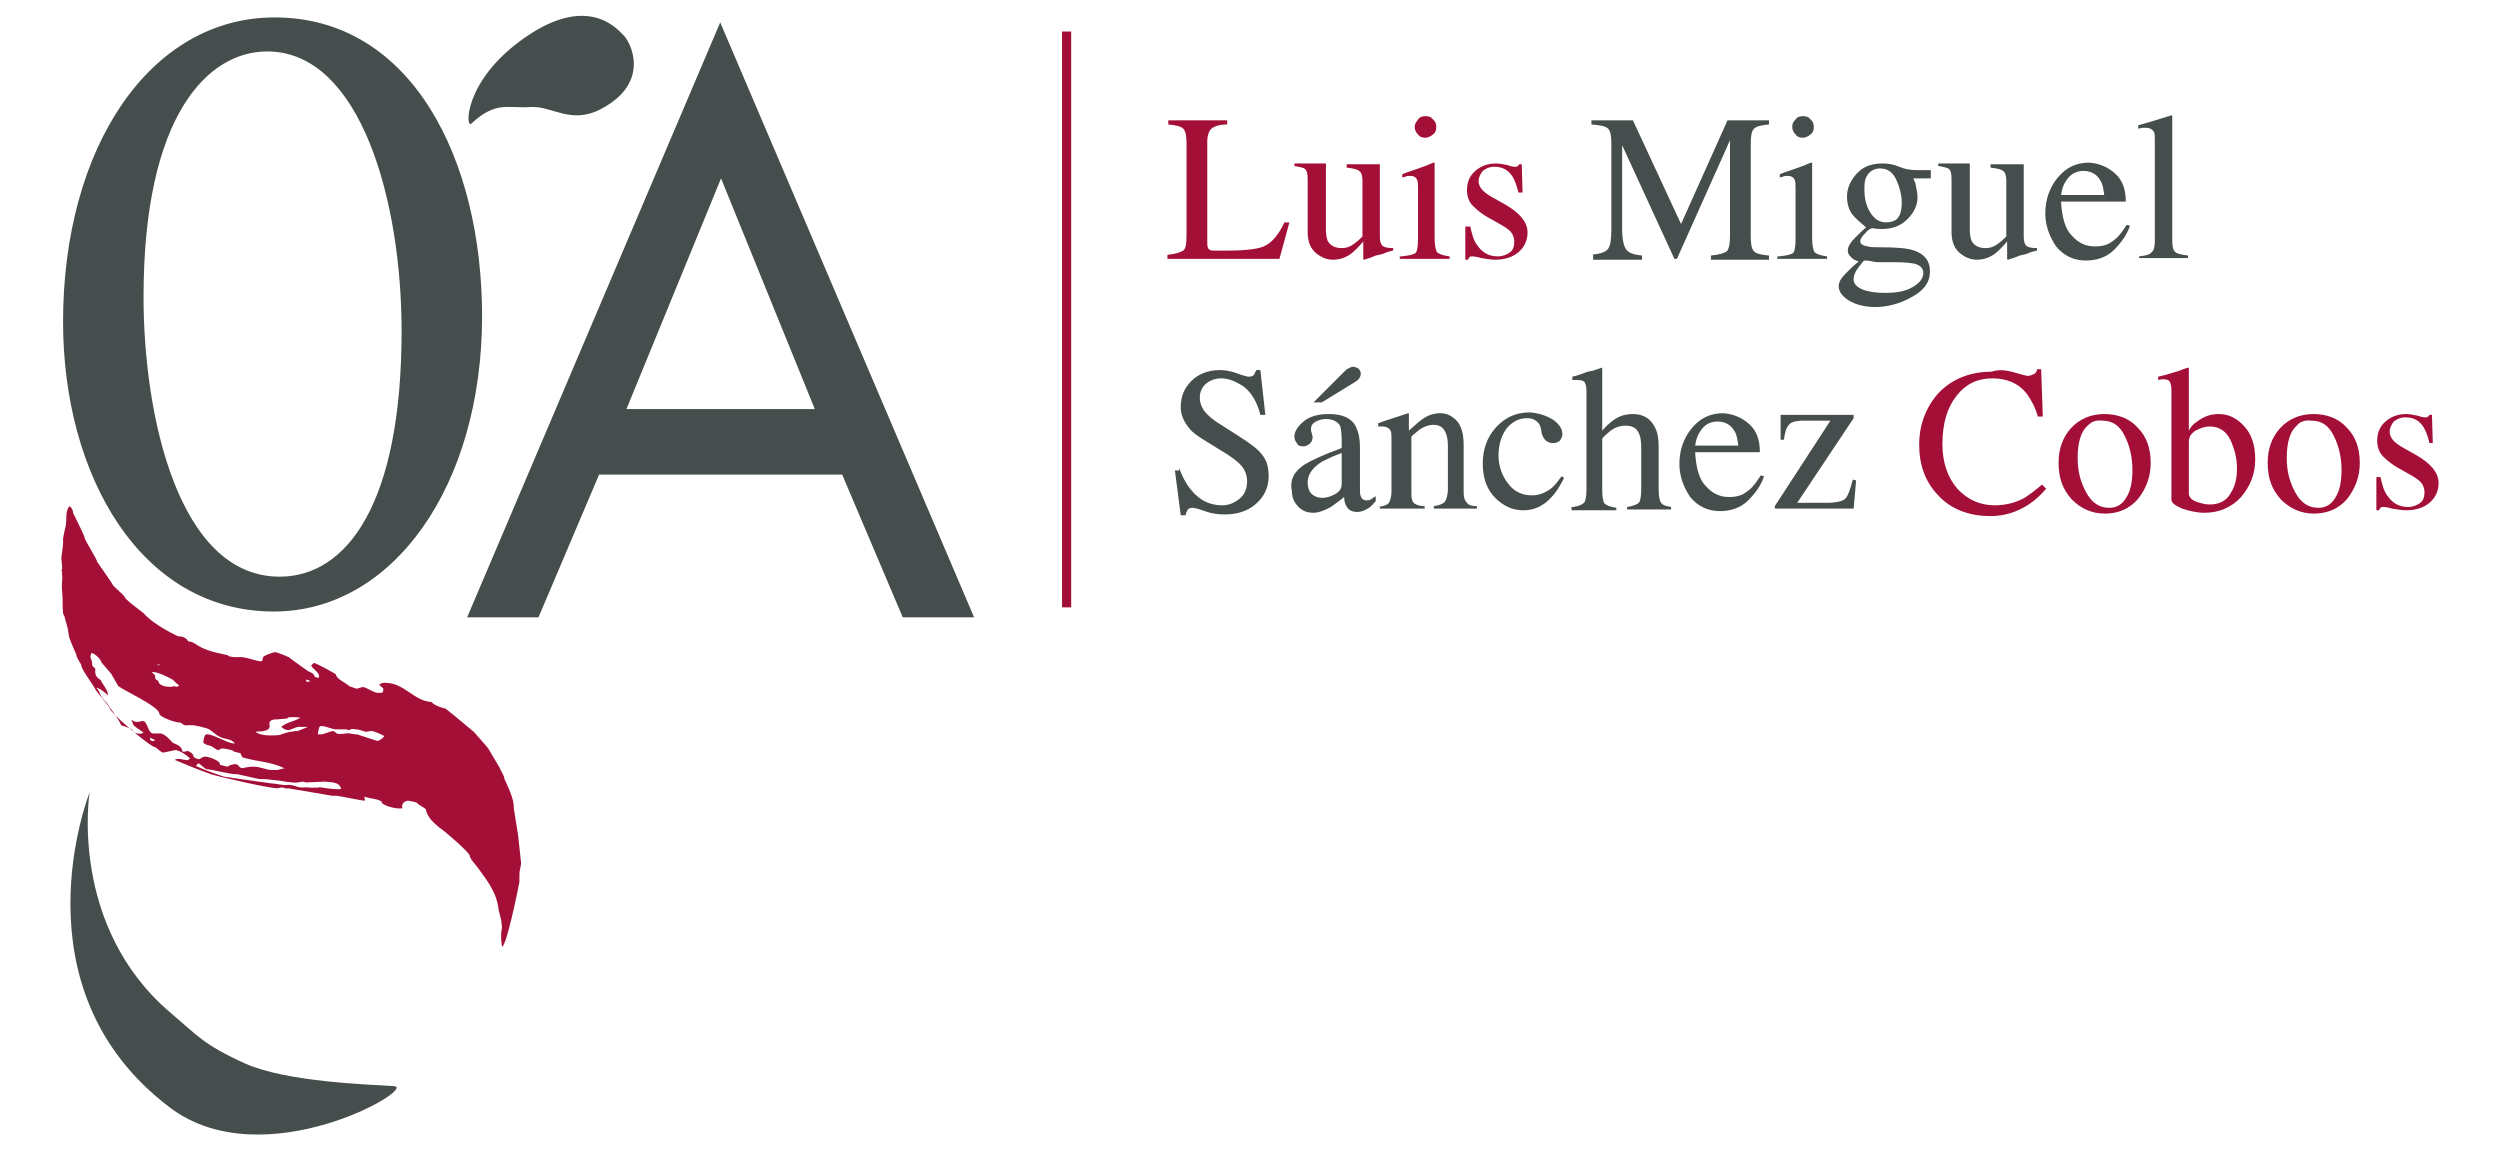
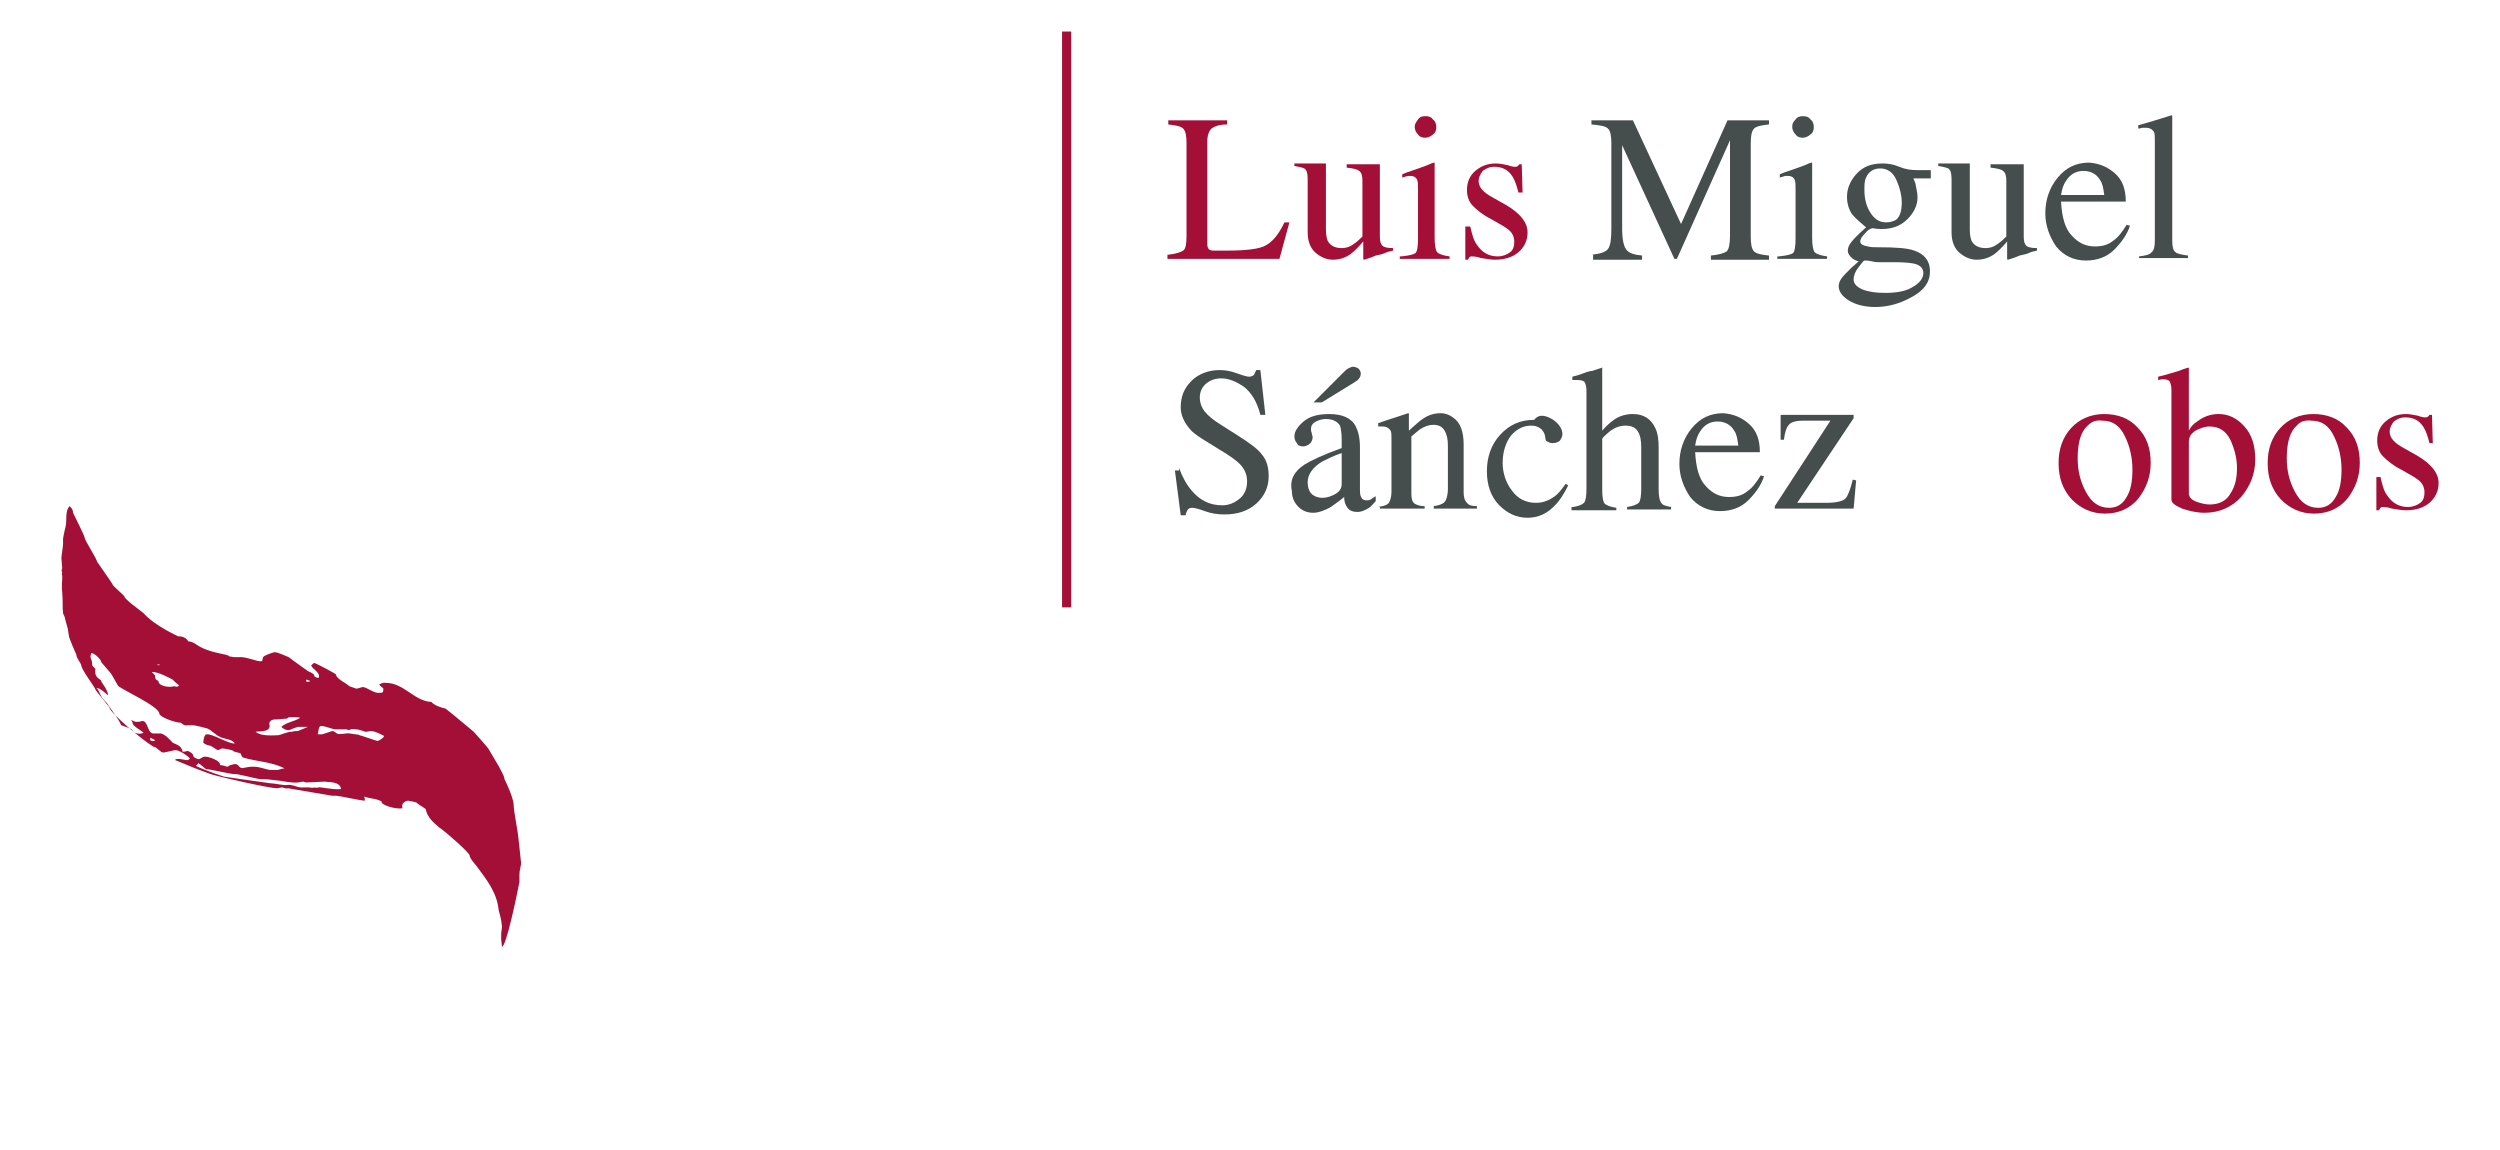
<svg xmlns="http://www.w3.org/2000/svg" version="1.1" id="Capa_2_00000134943664099778631770000018148682806183499439_" x="0px" y="0px" viewBox="0 0 301.3 138.6" style="enable-background:new 0 0 301.3 138.6;" xml:space="preserve">
  <style type="text/css">
	.st0{fill:#464E4D;}
	.st1{fill:#A40F37;}
</style>
  <g>
    <g>
-       <path class="st0" d="M33.1,2.1c-15,0-25.5,15.6-25.5,36.7c0,18.4,9.3,34.9,25.4,34.9c14.4,0,25.1-15.2,25.1-35.6    C58.1,19.2,49.6,2.1,33.1,2.1 M32.2,6.2c11.3,0,16.2,18.1,16.2,33.7c0,20.8-6.6,29.6-14.7,29.6c-12.2,0-16.4-19.4-16.4-33.7    C17.3,13.8,25.1,6.2,32.2,6.2z M101.5,57.2l7.3,17.2h8.6L86.8,2.7L56.3,74.4h8.6l7.3-17.2H101.5z M98.2,49.3H75.5l11.4-27.8    L98.2,49.3z M56.8,14.9c-0.7,0.7-1-5.2,6.5-10.4c7.5-5.2,11-1.1,11.8-0.3c0.9,0.8,3.4,5.7-2.6,8.9c-3.7,2-6-0.4-8.6-0.2    C61.3,13.1,59.8,12.1,56.8,14.9z M10.8,95.5c0,0-2.6,16.1,9.8,26.6c3.2,2.7,3.9,3.8,9,6.1c5,2.2,14.7,2.5,17.9,2.7    c2.9,0.2-15.7,11.1-27,2.6C1.4,119.1,10.8,95.5,10.8,95.5z" />
      <path class="st1" d="M46.3,88.7c-0.1,0.3-0.7,0.6-0.8,0.6c-0.1,0-2.1-0.7-2.2-0.7c0-0.1-0.8-0.1-1.1-0.2c-0.5-0.1-1.2,0.2-1.6,0    c-0.1-0.1-0.4-0.3-0.5-0.3c-0.1,0-1.2,0.4-1.3,0.4c-0.1,0-0.3,0-0.5,0c0.1-0.5,0.1-1,0.4-1c0.6,0,1.3,0.4,1.8,0.4c0,0,0.5,0,0.6,0    l0.6,0c0.1,0,0.3,0.1,0.4,0.1c0.1-0.1,0.3-0.2,0.8-0.1c0.4,0,1.1,0.3,1.2,0.3l0.6-0.1C45.2,88.1,46.1,88.6,46.3,88.7 M39.2,94.2    c0.2,0.1,1.8-0.1,1.9,0.9c-1.1,0.1-2.6-0.3-2.7-0.2c-0.3,0.1-0.4,0-0.5,0c-0.2,0.1-0.6,0-0.7,0l-0.6,0c-0.7,0.1-1.3-0.4-2-0.3    c-0.3,0.1-1.5-0.2-2-0.2c-1.6-0.2-5.6-0.8-5.6-0.8c0,0-2.2-0.7-3.4-1.3l0.3-0.3c0.2,0,0.8,0.7,1,0.7c0.4,0,2.9,0.6,3.4,0.6    c0.2-0.1,2.7,0.6,3.1,0.6l0.6,0l0.9,0.1l0.9,0.1c0,0,1.5,0.3,2.1,0.2l0.6-0.1c0.1,0,0.3,0.1,0.4,0.1L39.2,94.2z M37.4,82.1    c-0.4,0.1-0.4,0.1-0.5,0l0-0.2C37.2,82,37.3,82,37.4,82.1z M36.2,86.5c-0.8,0.5-1.6,0.5-2.3,1.1c0.3,0.3,0.6,0.4,0.9,0.4    c0.1,0,0.9-0.4,1.2-0.4c0.4,0,0.5,0,1.1,0c-0.4,0.2-1,0.4-1.2,0.5c-0.6,0-0.7,0.1-0.7,0.1c-0.3-0.1-1.5,0.4-1.6,0.4    c-1.4,0.1-2.3,0-2.8-0.4c0.2-0.1,1.7,0.1,1.7-0.7c-0.2-0.8,0.5-0.8,0.9-0.8l1.2-0.1l0.1-0.1C34.7,86.4,35.8,86.4,36.2,86.5z     M29.3,91.3c1.7,0.5,3.4,0.5,5,1.3c-0.3,0-0.7,0.2-0.9,0.2h-0.6c-0.8,0-1.3-0.4-2.3-0.4c-0.5,0-0.8,0.1-0.9,0.1    c-1,0.3-0.6-0.5-1.4-0.4l-0.4,0.1c-0.1,0-0.3,0.2-0.4,0.2c-0.1,0-0.6-0.2-0.9-0.2c0.2-0.5-1.5-1.1-1.9-1c-0.1,0-0.4,0.2-0.6,0.3    c-0.2,0-0.7-0.2-0.7-0.4c0-0.3-0.6-0.6-0.7-0.6c-0.3,0.1-0.5,0.1-0.6,0.1c-0.1-0.8-0.9-0.9-1.2-1.1c-0.2-0.2-1-1.2-1.6-1.1l-0.6,0    c-0.9,0.1-0.7-1.6-1.5-1.5c-0.3,0.1-0.3,0.1-0.7,0.1c-0.2,0-0.4-0.2-0.6-0.2c0.1,0.1,0.2,0.3,0.2,0.4c0,0.3,1.1,0.9,1.3,1.1    c-0.4,0.3-1.3,0-1.3-0.2c0-0.3-1.2-0.6-1.4-0.7C14.3,86.6,13,85,13,84.9c0-0.1-0.7-0.7-0.8-1c-0.2-0.3-0.3-0.8-0.6-1    c0.5,0,1.4,0.9,1.4,0.9c0.1-0.5-0.8-1.6-0.8-1.7c0-0.3-0.9-0.3-0.7-1.5c-0.4-0.4-0.4-0.3-0.4-0.7c0-0.3-0.2-0.5-0.2-0.8l0.1-0.4    c0.4,0,1.2,0.8,1.2,1.1l1.2,1.4l0.8,1.4c0,0.3,5,2.5,5,3.4c0,0.4,1.9,1.1,2.6,1.1c0.2,0.2,0.5,0.4,0.8,0.3l0.6,0    c0.3,0,1.5,0.3,1.8,0.4c0.5,0.2,1,0.8,1.5,1c0.5,0.3,1.4,0.2,1.8,0.8c-0.7,0.1-2.7-1.2-3.4-1.1c-0.3,0-0.4,0.8-0.4,1    c0.3,0.3,0.6,0.3,0.9,0.4c0.1,0,0.7,0.5,0.9,0.5c0.1,0,0.3-0.2,0.5-0.2c0.2,0,1.3,0.2,1.3,0.3c0,0.1,0.7,0.2,0.9,0.3    C29.1,91,29.1,91.2,29.3,91.3z M21.6,82.6c-0.3,0.3-0.5,0.1-0.6,0.1c-0.6,0.2-1.9,0-1.9-0.6c0-0.1-0.5-0.1-0.4-0.7l-0.4-0.4    c0.7-0.1,2.3,0.8,2.5,0.9C21.1,82.2,21.3,82.4,21.6,82.6z M19.3,80.1c-0.1,0.1-0.3,0.1-0.4,0L19.3,80.1z M18.1,89.2l0-0.3l0.6,0.3    C18.5,89.4,18.3,89.3,18.1,89.2z M62.5,101.2c-0.1-1.2-0.6-3.4-0.6-4.3c-0.1-1-1.1-3-1.1-3c0-0.4-0.6-1.3-0.6-1.4l-1.3-2.2    c0-0.1-1.8-2.1-1.8-2.1c0,0-2.5-2.1-3.4-2.8c-0.5-0.1-1.4-0.4-1.7-0.8c-2.1-0.1-3.3-2.3-5.5-2.3c-0.1,0-0.3-0.1-0.8,0.2    c0.1,0.2,0.5,0.4,0.5,0.5c0,0.5-0.1,0.5-0.5,0.5c-0.6,0.1-1.5-0.7-2-0.7L43,83c-0.1,0-0.6-0.2-0.9-0.3c-0.4-0.4-1.6-0.9-1.6-1.4    c0-0.1-2.5-1.4-2.6-1.4c-0.1,0-0.2,0.1-0.4,0.3c0.2,0.5,1.2,0.9,0.9,1.5c-0.1,0-0.5-0.1-0.5-0.2c0-0.4-0.9-0.6-0.9-0.7    c0,0-1.7-1.2-2.2-1.6c-0.3-0.1-1.3-0.6-1.7-0.6c-0.1,0-1,0.3-1.3,0.5c-0.3,0.3,0,0.6-0.4,0.6c-0.5,0-1.9-0.6-2.6-0.5l-0.6,0    l-0.6-0.1c0-0.3-2.3-0.3-3.9-1.4c-0.3-0.2-0.6-0.4-1-0.4c-0.4-0.7-1.2-0.6-1.2-0.6c0,0-2.9-1.3-4.2-2.8c-0.5-0.4-2.3-1.7-2.3-2    c0-0.1-1.4-1.3-1.4-1.4c0-0.1-1.9-2.8-1.9-2.8c0-0.3-1.5-2.6-1.5-2.9c0-0.2-1.3-2.8-1.4-3c0-0.3-0.1-0.5-0.4-0.8    c-0.6,0.6-0.3,1.6-0.5,2.5c-0.1,0.3-0.3,1.4-0.3,1.4l0,0.7c0,0.2-0.2,1.4-0.2,1.7l0.1,1.2c-0.1,0.2-0.1,0.3,0,0.5    c0,0.1-0.1,0,0,0.4l0,0.4c0,0.2-0.1,0.9,0,1.6c0.1,1.2,0,1.6,0.1,2.5c0,0.1,0.2,0.4,0.2,0.5c0,0.1,0.4,1.4,0.4,1.5    c0,0.2,0.1,0.6,0.1,0.7c0,0.3,0.9,2.3,0.9,2.3c0,0.4,0.6,1.1,0.6,1.3c0,0.5,1.7,2.7,1.7,2.9c0,0.1,1.7,2.1,1.7,2.2    c0,0.5,3.8,3.8,5.3,4.7c0.4,0,0.8,0.7,1.2,0.7c0.1,0,1.4-0.3,1.4-0.3c0.5,0,1.4,0.6,1.8,1c-0.3,0.3-0.3,0.2-0.5,0.2    c-0.1,0-1.2-0.3-1.3,0c1.4,0.6,2.9,1.2,4.3,1.7c0.9,0.3,7,1.7,8,1.7l0.6-0.1c0.1,0,0.5,0.2,0.7,0.1l5.3,0.9l0.5,0    c0.3,0,3.1,0.6,3.4,0.6c0.1,0,0.1-0.1,0-0.5c0.8,0.3,1.4,0.2,2.1,0.6c-0.2,0.4,1.8,1,2.5,0.8c-0.2-0.6,0.4-0.9,0.7-0.9    c0.1,0,1.1,0.2,1.1,0.3c0,0.1,0.6,0.4,1,0.7c0.2,1,0.9,1.6,1.6,2.2c0.9,0.6,3.7,3.1,3.7,3.4c0,0.4,0.9,1.3,1,1.5    c1.1,1.5,2.3,3,2.5,5.1c0.1,0.4,0.3,1.1,0.3,1.2l0.1,0.8c0,0.2-0.1,0.7-0.1,0.8l0,0.7l0.1,0.9c0.5,0,1.8-6.2,2.1-7.8l0-0.7    c0-0.2,0-0.6,0.1-0.9c0-0.2,0.1-0.4,0.1-0.7L62.5,101.2z" />
    </g>
    <rect x="128" y="3.8" class="st1" width="1.1" height="69.4" />
    <g>
      <path class="st1" d="M140.8,30.7c0.9-0.1,1.5-0.3,1.8-0.5c0.3-0.2,0.4-0.8,0.4-1.8V17.3c0-0.9-0.1-1.5-0.4-1.8    c-0.3-0.3-0.9-0.4-1.8-0.5v-0.5h7.1V15c-0.9,0-1.5,0.2-1.9,0.5c-0.3,0.3-0.5,0.8-0.5,1.6v12.1c0,0.3,0,0.5,0.1,0.7    c0.1,0.2,0.3,0.3,0.6,0.3c0.2,0,0.4,0,0.6,0s0.6,0,1.2,0c2.2,0,3.8-0.2,4.5-0.6c0.8-0.4,1.6-1.3,2.3-2.8h0.6l-1.2,4.4h-13.5V30.7z    " />
      <path class="st1" d="M159.8,19.8v7.9c0,0.6,0.1,1,0.2,1.3c0.3,0.6,0.9,0.9,1.7,0.9c0.6,0,1.1-0.2,1.6-0.6c0.3-0.2,0.6-0.5,0.9-0.8    v-6.7c0-0.6-0.1-1-0.4-1.2c-0.2-0.2-0.7-0.3-1.5-0.4v-0.4h4v8.7c0,0.6,0.1,0.9,0.3,1.1c0.2,0.2,0.6,0.3,1.3,0.3v0.3    c-0.5,0.1-0.8,0.2-1,0.3c-0.2,0.1-0.6,0.2-1.1,0.3c-0.2,0.1-0.7,0.3-1.4,0.5c0,0-0.1,0-0.1-0.1c0,0,0-0.1,0-0.1v-2    c-0.6,0.7-1.1,1.2-1.5,1.5c-0.7,0.5-1.4,0.7-2.2,0.7c-0.7,0-1.4-0.3-2-0.8c-0.6-0.5-1-1.3-1-2.5v-6.4c0-0.7-0.1-1.1-0.4-1.3    c-0.2-0.1-0.6-0.2-1.2-0.3v-0.3H159.8z" />
      <path class="st1" d="M168.9,30.9c0.9-0.1,1.4-0.2,1.7-0.4c0.2-0.2,0.3-0.8,0.3-1.8v-5.9c0-0.5,0-0.9-0.1-1.1    c-0.1-0.3-0.4-0.5-0.8-0.5c-0.1,0-0.2,0-0.3,0c-0.1,0-0.3,0.1-0.7,0.2V21l0.5-0.2c1.4-0.5,2.4-0.8,3-1.1c0.2-0.1,0.4-0.1,0.4-0.1    c0,0.1,0,0.1,0,0.2v8.8c0,0.9,0.1,1.5,0.3,1.8c0.2,0.2,0.7,0.4,1.5,0.5v0.3h-6V30.9z M170.9,14.4c0.2-0.3,0.5-0.4,0.9-0.4    c0.4,0,0.7,0.1,0.9,0.4c0.3,0.2,0.4,0.6,0.4,0.9c0,0.4-0.1,0.7-0.4,0.9c-0.2,0.2-0.6,0.4-0.9,0.4c-0.4,0-0.7-0.1-0.9-0.4    c-0.2-0.2-0.4-0.5-0.4-0.9S170.7,14.7,170.9,14.4z" />
      <path class="st1" d="M176.8,27.3h0.4c0.2,0.9,0.4,1.7,0.8,2.2c0.6,0.9,1.4,1.4,2.5,1.4c0.6,0,1.1-0.2,1.5-0.5    c0.4-0.3,0.5-0.8,0.5-1.3c0-0.3-0.1-0.7-0.3-1c-0.2-0.3-0.6-0.6-1.1-0.9l-1.4-0.8c-1-0.5-1.7-1.1-2.2-1.6    c-0.5-0.5-0.7-1.2-0.7-1.9c0-0.9,0.3-1.7,1-2.3c0.7-0.6,1.5-0.9,2.5-0.9c0.4,0,0.9,0.1,1.4,0.2c0.5,0.2,0.8,0.2,0.9,0.2    c0.1,0,0.3,0,0.3-0.1c0.1,0,0.1-0.1,0.2-0.2h0.3l0.1,3.4H183c-0.2-0.8-0.4-1.4-0.7-1.9c-0.5-0.8-1.2-1.2-2.2-1.2    c-0.6,0-1,0.2-1.4,0.5c-0.3,0.4-0.5,0.8-0.5,1.2c0,0.8,0.6,1.4,1.7,2l1.6,0.9c1.7,1,2.6,2.1,2.6,3.3c0,1-0.4,1.8-1.1,2.4    c-0.7,0.6-1.7,0.9-2.8,0.9c-0.5,0-1-0.1-1.7-0.2c-0.6-0.2-1-0.2-1.1-0.2c-0.1,0-0.2,0-0.3,0.1s-0.1,0.2-0.2,0.3h-0.3V27.3z" />
      <path class="st0" d="M191.8,30.7c1-0.1,1.7-0.3,2-0.7c0.3-0.4,0.4-1.2,0.4-2.5V17.3c0-0.9-0.1-1.5-0.4-1.8c-0.3-0.3-0.9-0.4-2-0.5    v-0.5h5l5.8,12.5l5.6-12.5h5V15c-0.9,0.1-1.5,0.2-1.8,0.5c-0.3,0.3-0.4,0.9-0.4,1.8v11.2c0,0.9,0.1,1.5,0.4,1.8    c0.3,0.3,0.9,0.4,1.8,0.5v0.5h-7v-0.5c1-0.1,1.6-0.3,1.9-0.5c0.3-0.3,0.4-1,0.4-2V16.9l-6.4,14.3h-0.3l-6.3-13.7v10    c0,1.4,0.2,2.3,0.6,2.7c0.3,0.3,0.8,0.5,1.8,0.6v0.5h-5.9V30.7z" />
      <path class="st0" d="M214.4,30.9c0.9-0.1,1.4-0.2,1.7-0.4c0.2-0.2,0.3-0.8,0.3-1.8v-5.9c0-0.5,0-0.9-0.1-1.1    c-0.1-0.3-0.4-0.5-0.8-0.5c-0.1,0-0.2,0-0.3,0c-0.1,0-0.3,0.1-0.7,0.2V21l0.5-0.2c1.4-0.5,2.4-0.8,3-1.1c0.2-0.1,0.4-0.1,0.4-0.1    c0,0.1,0,0.1,0,0.2v8.8c0,0.9,0.1,1.5,0.3,1.8c0.2,0.2,0.7,0.4,1.5,0.5v0.3h-6V30.9z M216.4,14.4c0.2-0.3,0.5-0.4,0.9-0.4    c0.4,0,0.7,0.1,0.9,0.4c0.3,0.2,0.4,0.6,0.4,0.9c0,0.4-0.1,0.7-0.4,0.9c-0.2,0.2-0.6,0.4-0.9,0.4c-0.4,0-0.7-0.1-0.9-0.4    c-0.2-0.2-0.4-0.5-0.4-0.9S216.1,14.7,216.4,14.4z" />
      <path class="st0" d="M223.2,25.8c-0.4-0.6-0.6-1.3-0.6-2.1c0-1,0.4-1.9,1.1-2.7c0.8-0.9,1.8-1.3,3.2-1.3c0.6,0,1.3,0.1,2,0.4    c0.7,0.3,1.4,0.4,2.1,0.4c0.2,0,0.4,0,0.8,0c0.3,0,0.6,0,0.8,0h0.1v1h-2.1c0.1,0.3,0.3,0.6,0.3,0.9c0.1,0.5,0.2,0.9,0.2,1.4    c0,0.9-0.4,1.8-1.2,2.6c-0.8,0.8-1.8,1.2-3.1,1.2c-0.2,0-0.6,0-1.1-0.1c-0.2,0-0.6,0.2-0.9,0.6c-0.4,0.4-0.6,0.7-0.6,1    c0,0.3,0.3,0.5,0.9,0.6c0.4,0.1,0.8,0.1,1.3,0.1c2.1,0,3.5,0.1,4.3,0.4c1.2,0.4,1.9,1.2,1.9,2.5c0,1.3-0.7,2.3-2.2,3.1    c-1.4,0.8-2.9,1.2-4.4,1.2c-1.3,0-2.4-0.3-3.2-0.8c-0.8-0.5-1.2-1.1-1.2-1.7c0-0.3,0.1-0.6,0.3-0.9c0.2-0.3,0.6-0.7,1.2-1.3    l0.8-0.7l0.1-0.1c-0.4-0.1-0.7-0.3-0.8-0.4c-0.3-0.3-0.5-0.5-0.5-0.9c0-0.3,0.1-0.6,0.4-1c0.3-0.4,0.9-1,1.8-1.8    C224.2,26.8,223.7,26.4,223.2,25.8z M224.5,34.9c0.8,0.3,1.7,0.4,2.7,0.4c1.4,0,2.5-0.2,3.3-0.7c0.9-0.5,1.3-1.1,1.3-1.7    c0-0.5-0.3-0.9-1-1.1c-0.4-0.1-1.2-0.2-2.4-0.2c-0.3,0-0.6,0-1,0c-0.3,0-0.6,0-0.9,0c-0.2,0-0.5,0-0.9-0.1    c-0.4-0.1-0.7-0.1-0.9-0.1c-0.1,0-0.3,0.3-0.7,0.8c-0.4,0.5-0.6,1-0.6,1.5C223.4,34.2,223.8,34.6,224.5,34.9z M228.5,26.5    c0.5-0.4,0.7-1.1,0.7-2.1c0-0.8-0.2-1.7-0.6-2.6c-0.4-1-1.1-1.5-2-1.5c-0.8,0-1.4,0.4-1.7,1.1c-0.2,0.4-0.2,0.9-0.2,1.5    c0,1,0.2,1.9,0.7,2.7c0.5,0.8,1.1,1.2,1.9,1.2C227.8,26.8,228.1,26.7,228.5,26.5z" />
      <path class="st0" d="M237.4,19.8v7.9c0,0.6,0.1,1,0.2,1.3c0.3,0.6,0.9,0.9,1.7,0.9c0.6,0,1.1-0.2,1.6-0.6c0.3-0.2,0.6-0.5,0.9-0.8    v-6.7c0-0.6-0.1-1-0.4-1.2c-0.2-0.2-0.7-0.3-1.5-0.4v-0.4h4v8.7c0,0.6,0.1,0.9,0.3,1.1c0.2,0.2,0.6,0.3,1.3,0.3v0.3    c-0.5,0.1-0.8,0.2-1,0.3c-0.2,0.1-0.6,0.2-1.1,0.3c-0.2,0.1-0.7,0.3-1.4,0.5c0,0-0.1,0-0.1-0.1c0,0,0-0.1,0-0.1v-2    c-0.6,0.7-1.1,1.2-1.5,1.5c-0.7,0.5-1.4,0.7-2.2,0.7c-0.7,0-1.4-0.3-2-0.8c-0.6-0.5-1-1.3-1-2.5v-6.4c0-0.7-0.1-1.1-0.4-1.3    c-0.2-0.1-0.6-0.2-1.2-0.3v-0.3H237.4z" />
      <path class="st0" d="M254.9,20.9c0.9,0.8,1.3,1.9,1.3,3.4h-7.8c0.1,1.9,0.5,3.3,1.3,4.1c0.8,0.9,1.7,1.3,2.8,1.3    c0.9,0,1.6-0.2,2.2-0.7c0.6-0.4,1.1-1.1,1.6-1.9l0.4,0.1c-0.3,1-1,2-1.9,2.9c-0.9,0.9-2.1,1.3-3.4,1.3c-1.5,0-2.7-0.6-3.6-1.7    c-0.8-1.2-1.3-2.5-1.3-4c0-1.6,0.5-3.1,1.5-4.3s2.2-1.8,3.8-1.8C253,19.7,254,20.1,254.9,20.9z M249,21.8c-0.3,0.4-0.5,1-0.6,1.7    h5.2c-0.1-0.8-0.2-1.4-0.5-1.8c-0.4-0.7-1.1-1.1-2-1.1C250.2,20.6,249.5,21,249,21.8z" />
      <path class="st0" d="M257.8,30.9c0.8-0.1,1.3-0.2,1.5-0.5c0.3-0.2,0.4-0.7,0.4-1.4V17c0-0.5,0-0.9-0.1-1.1c-0.2-0.3-0.5-0.5-1-0.5    c-0.1,0-0.2,0-0.4,0c-0.1,0-0.3,0.1-0.5,0.1v-0.4c1.1-0.3,2.4-0.7,4-1.2c0.1,0,0.1,0,0.1,0.1c0,0,0,0.2,0,0.3v14.7    c0,0.7,0.1,1.2,0.4,1.4c0.2,0.2,0.8,0.3,1.5,0.4v0.3h-5.9V30.9z" />
      <path class="st0" d="M142.1,56.4c0.4,1.1,0.9,2,1.5,2.7c1,1.2,2.2,1.8,3.7,1.8c0.8,0,1.5-0.3,2.1-0.8s0.9-1.2,0.9-2.1    c0-0.8-0.3-1.5-0.9-2.1c-0.4-0.4-1.2-1-2.4-1.7l-2.1-1.3c-0.6-0.4-1.2-0.8-1.5-1.2c-0.7-0.8-1.1-1.7-1.1-2.6    c0-1.3,0.4-2.3,1.3-3.2c0.8-0.8,2-1.3,3.4-1.3c0.6,0,1.3,0.1,2.1,0.4c0.8,0.3,1.3,0.4,1.4,0.4c0.3,0,0.5-0.1,0.6-0.2    c0.1-0.1,0.2-0.4,0.3-0.6h0.5l0.6,5.4h-0.6c-0.4-1.6-1.1-2.7-2-3.4c-0.9-0.6-1.8-1-2.7-1c-0.7,0-1.3,0.2-1.8,0.6    c-0.5,0.4-0.8,1-0.8,1.7c0,0.6,0.2,1.2,0.6,1.7c0.4,0.5,1,1,1.8,1.5l2.2,1.4c1.4,0.9,2.4,1.6,2.9,2.3c0.6,0.7,0.8,1.6,0.8,2.6    c0,1.3-0.5,2.4-1.5,3.3s-2.3,1.3-3.8,1.3c-0.8,0-1.6-0.1-2.4-0.4c-0.8-0.3-1.3-0.4-1.5-0.4c-0.3,0-0.5,0.1-0.6,0.3    s-0.2,0.4-0.2,0.6h-0.6l-0.7-5.4H142.1z" />
      <path class="st0" d="M157.2,56c0.8-0.5,2.3-1.2,4.5-2v-1c0-0.8-0.1-1.4-0.2-1.7c-0.3-0.5-0.9-0.8-1.7-0.8c-0.4,0-0.8,0.1-1.2,0.3    c-0.4,0.2-0.6,0.5-0.6,0.9c0,0.1,0,0.3,0.1,0.5c0,0.2,0.1,0.4,0.1,0.4c0,0.5-0.2,0.8-0.5,1c-0.2,0.1-0.4,0.2-0.6,0.2    c-0.4,0-0.7-0.1-0.8-0.4c-0.2-0.2-0.3-0.5-0.3-0.8c0-0.6,0.4-1.2,1.1-1.8c0.7-0.6,1.7-0.9,3.1-0.9c1.6,0,2.7,0.5,3.2,1.5    c0.3,0.6,0.5,1.4,0.5,2.5v4.9c0,0.5,0,0.8,0.1,1c0.1,0.3,0.3,0.5,0.7,0.5c0.2,0,0.3,0,0.5-0.1c0.1-0.1,0.3-0.2,0.6-0.4v0.6    c-0.3,0.3-0.5,0.6-0.8,0.8c-0.5,0.3-0.9,0.5-1.4,0.5c-0.6,0-1-0.2-1.2-0.5c-0.3-0.4-0.4-0.8-0.4-1.3c-0.6,0.5-1.2,0.9-1.6,1.2    c-0.7,0.4-1.5,0.7-2.1,0.7c-0.7,0-1.3-0.2-1.8-0.7c-0.5-0.5-0.8-1.1-0.8-1.9C155.4,57.8,156,56.8,157.2,56z M161.7,54.6    c-0.9,0.3-1.7,0.7-2.3,1c-1.2,0.7-1.8,1.6-1.8,2.5c0,0.7,0.2,1.3,0.7,1.6c0.3,0.2,0.7,0.3,1.1,0.3c0.5,0,1.1-0.2,1.6-0.5    c0.5-0.3,0.7-0.7,0.7-1.2V54.6z M163.8,45.6c-0.1,0.2-0.3,0.3-0.6,0.5l-3.9,2.4h-1l3.7-3.7c0.1-0.1,0.3-0.3,0.5-0.4    c0.2-0.1,0.4-0.2,0.6-0.2c0.2,0,0.4,0.1,0.6,0.2c0.2,0.2,0.3,0.4,0.3,0.6C164,45.3,163.9,45.5,163.8,45.6z" />
      <path class="st0" d="M166.1,61.1c0.6-0.1,1-0.2,1.2-0.4s0.4-0.7,0.4-1.5v-6.2c0-0.5,0-0.9-0.1-1.1c-0.2-0.3-0.5-0.5-1-0.5    c-0.1,0-0.1,0-0.2,0c-0.1,0-0.2,0-0.3,0V51c0.3-0.1,1.1-0.4,2.4-0.8l1.2-0.4c0.1,0,0.1,0,0.1,0.1c0,0,0,0.1,0,0.2v1.8    c0.8-0.7,1.3-1.2,1.8-1.5c0.6-0.4,1.3-0.6,2-0.6c0.6,0,1.1,0.2,1.5,0.5c0.9,0.6,1.3,1.7,1.3,3.3v5.7c0,0.6,0.1,1,0.4,1.3    c0.2,0.3,0.6,0.4,1.2,0.4v0.3h-5.2v-0.3c0.6-0.1,1-0.2,1.3-0.5c0.2-0.2,0.4-0.8,0.4-1.6v-5.2c0-0.7-0.1-1.3-0.4-1.8    c-0.3-0.5-0.7-0.7-1.4-0.7c-0.5,0-1,0.2-1.5,0.5c-0.3,0.2-0.6,0.5-1.1,0.9v6.9c0,0.6,0.1,1,0.4,1.2c0.3,0.2,0.7,0.3,1.2,0.3v0.3    h-5.4V61.1z" />
-       <path class="st0" d="M187.2,50.6c0.7,0.5,1.1,1.1,1.1,1.7c0,0.3-0.1,0.5-0.3,0.8c-0.2,0.2-0.5,0.3-0.9,0.3c-0.3,0-0.5-0.1-0.8-0.3    c-0.2-0.2-0.4-0.5-0.5-0.9l-0.1-0.6c-0.1-0.4-0.3-0.7-0.6-0.9c-0.3-0.2-0.6-0.3-1.1-0.3c-0.9,0-1.7,0.4-2.4,1.2    c-0.6,0.8-1,1.9-1,3.3c0,1.2,0.4,2.4,1.1,3.3c0.7,1,1.7,1.5,2.9,1.5c0.9,0,1.6-0.3,2.3-0.8c0.4-0.3,0.8-0.8,1.3-1.5l0.3,0.2    c-0.5,1-1,1.8-1.5,2.3c-1,1.1-2.1,1.6-3.4,1.6c-1.3,0-2.4-0.5-3.4-1.5c-1-1-1.5-2.4-1.5-4.1c0-1.7,0.5-3.2,1.6-4.4    c1.1-1.2,2.4-1.8,4.1-1.8C185.5,49.8,186.4,50.1,187.2,50.6z" />
+       <path class="st0" d="M187.2,50.6c0.7,0.5,1.1,1.1,1.1,1.7c0,0.3-0.1,0.5-0.3,0.8c-0.2,0.2-0.5,0.3-0.9,0.3c-0.3,0-0.5-0.1-0.8-0.3    l-0.1-0.6c-0.1-0.4-0.3-0.7-0.6-0.9c-0.3-0.2-0.6-0.3-1.1-0.3c-0.9,0-1.7,0.4-2.4,1.2    c-0.6,0.8-1,1.9-1,3.3c0,1.2,0.4,2.4,1.1,3.3c0.7,1,1.7,1.5,2.9,1.5c0.9,0,1.6-0.3,2.3-0.8c0.4-0.3,0.8-0.8,1.3-1.5l0.3,0.2    c-0.5,1-1,1.8-1.5,2.3c-1,1.1-2.1,1.6-3.4,1.6c-1.3,0-2.4-0.5-3.4-1.5c-1-1-1.5-2.4-1.5-4.1c0-1.7,0.5-3.2,1.6-4.4    c1.1-1.2,2.4-1.8,4.1-1.8C185.5,49.8,186.4,50.1,187.2,50.6z" />
      <path class="st0" d="M189.6,61.1c0.7-0.1,1.1-0.3,1.3-0.5c0.2-0.2,0.3-0.8,0.3-1.7V47.1c0-0.5-0.1-0.8-0.2-1s-0.4-0.3-0.9-0.3    c-0.1,0-0.2,0-0.3,0c-0.1,0-0.2,0-0.3,0v-0.4c0.4-0.1,0.8-0.2,1.3-0.4c0.5-0.2,0.9-0.3,1.1-0.3l1.2-0.4l0,0.1v7.5    c0.5-0.6,1-1,1.4-1.3c0.7-0.5,1.5-0.7,2.3-0.7c1.3,0,2.2,0.6,2.7,1.7c0.3,0.6,0.4,1.4,0.4,2.3v5c0,0.9,0.1,1.4,0.3,1.7    c0.2,0.3,0.6,0.4,1.2,0.5v0.3h-5.3v-0.3c0.7-0.1,1.2-0.3,1.4-0.5c0.2-0.2,0.3-0.8,0.3-1.7v-5c0-0.8-0.1-1.4-0.4-1.9    c-0.3-0.5-0.8-0.7-1.5-0.7c-0.6,0-1.3,0.2-1.9,0.7c-0.6,0.5-0.9,0.8-0.9,0.9v6.1c0,0.9,0.1,1.5,0.3,1.7c0.2,0.2,0.7,0.4,1.4,0.5    v0.3h-5.4V61.1z" />
      <path class="st0" d="M210.8,51.1c0.9,0.8,1.3,1.9,1.3,3.4h-7.8c0.1,1.9,0.5,3.3,1.3,4.1c0.8,0.9,1.7,1.3,2.8,1.3    c0.9,0,1.6-0.2,2.2-0.7c0.6-0.4,1.1-1.1,1.6-1.9l0.4,0.1c-0.3,1-1,2-1.9,2.9c-0.9,0.9-2.1,1.3-3.4,1.3c-1.5,0-2.7-0.6-3.6-1.7    c-0.8-1.2-1.3-2.5-1.3-4c0-1.6,0.5-3.1,1.5-4.3c1-1.2,2.2-1.8,3.8-1.8C208.9,49.9,209.9,50.3,210.8,51.1z M204.9,52    c-0.3,0.4-0.5,1-0.6,1.7h5.2c-0.1-0.8-0.2-1.4-0.5-1.8c-0.4-0.7-1.1-1.1-2-1.1C206.1,50.8,205.4,51.2,204.9,52z" />
      <path class="st0" d="M223.4,50.1v0.3l-6.8,10.2h3.5c1.2,0,2-0.2,2.3-0.5c0.3-0.3,0.6-1.1,0.9-2.3l0.4,0.1l-0.3,3.4h-9.5v-0.3    l6.7-10.3h-3.3c-0.9,0-1.5,0.2-1.7,0.5c-0.3,0.3-0.5,0.9-0.6,1.8h-0.4l0-3H223.4z" />
-       <path class="st1" d="M242.8,44.9c1,0.3,1.5,0.4,1.6,0.4c0.2,0,0.5-0.1,0.7-0.2c0.2-0.1,0.4-0.3,0.4-0.6h0.5l0.2,5.7h-0.6    c-0.3-1.1-0.8-2-1.3-2.7c-1-1.3-2.4-1.9-4.2-1.9c-1.8,0-3.2,0.7-4.3,2.1c-1.1,1.4-1.7,3.3-1.7,5.8c0,2.2,0.6,4,1.8,5.4    c1.2,1.3,2.7,2,4.5,2c1.3,0,2.5-0.3,3.6-0.9c0.6-0.4,1.3-0.9,2.1-1.6l0.5,0.5c-0.6,0.7-1.2,1.3-2.1,1.9c-1.4,0.9-2.9,1.4-4.6,1.4    c-2.7,0-4.9-0.9-6.4-2.6c-1.5-1.6-2.2-3.6-2.2-6c0-2.4,0.8-4.5,2.3-6.2c1.6-1.7,3.8-2.6,6.4-2.6C240.9,44.5,241.8,44.6,242.8,44.9    z" />
      <path class="st1" d="M249.6,51.6c1-1.1,2.4-1.7,4-1.7c1.6,0,3,0.5,4,1.6c1.1,1.1,1.6,2.5,1.6,4.3c0,1.6-0.5,3-1.5,4.3    c-1,1.2-2.4,1.8-4,1.8c-1.6,0-2.9-0.6-4-1.7c-1.1-1.2-1.6-2.6-1.6-4.4C248.1,54.1,248.6,52.7,249.6,51.6z M251.6,51.3    c-0.8,0.7-1.2,2-1.2,3.9c0,1.5,0.3,2.8,1,4.1c0.7,1.3,1.6,1.9,2.8,1.9c0.9,0,1.6-0.4,2.1-1.3c0.5-0.8,0.7-1.9,0.7-3.3    c0-1.4-0.3-2.8-0.9-4c-0.6-1.3-1.5-1.9-2.7-1.9C252.6,50.6,252.1,50.8,251.6,51.3z" />
      <path class="st1" d="M260.1,45.8v-0.4c0.9-0.2,1.8-0.5,2.5-0.7c0.7-0.3,1.2-0.4,1.2-0.4c0,0,0,0.1,0,0.1v7.5    c0.2-0.4,0.5-0.8,1-1.1c0.8-0.6,1.6-0.9,2.6-0.9c1.2,0,2.2,0.5,3.1,1.5c0.9,1,1.3,2.3,1.3,4c0,1.7-0.6,3.2-1.7,4.5    c-1.1,1.2-2.6,1.9-4.4,1.9c-0.9,0-1.8-0.2-2.7-0.5c-0.9-0.4-1.3-0.7-1.3-1.1V47c0-0.5-0.1-0.8-0.2-1c-0.1-0.2-0.4-0.3-0.9-0.3    L260.1,45.8z M264.8,60.5c0.6,0.2,1.1,0.3,1.5,0.3c1.1,0,2-0.4,2.5-1.3c0.6-0.9,0.8-1.9,0.8-3.1c0-1.2-0.3-2.3-0.8-3.4    c-0.5-1-1.3-1.6-2.5-1.6c-0.6,0-1.1,0.2-1.7,0.5c-0.6,0.4-0.8,0.8-0.8,1.4v6.3C263.9,60,264.2,60.3,264.8,60.5z" />
      <path class="st1" d="M274.8,51.6c1-1.1,2.4-1.7,4-1.7c1.6,0,3,0.5,4,1.6c1.1,1.1,1.6,2.5,1.6,4.3c0,1.6-0.5,3-1.5,4.3    c-1,1.2-2.4,1.8-4,1.8c-1.6,0-2.9-0.6-4-1.7c-1.1-1.2-1.6-2.6-1.6-4.4C273.3,54.1,273.8,52.7,274.8,51.6z M276.8,51.3    c-0.8,0.7-1.2,2-1.2,3.9c0,1.5,0.3,2.8,1,4.1c0.7,1.3,1.6,1.9,2.8,1.9c0.9,0,1.6-0.4,2.1-1.3c0.5-0.8,0.7-1.9,0.7-3.3    c0-1.4-0.3-2.8-0.9-4c-0.6-1.3-1.5-1.9-2.7-1.9C277.8,50.6,277.2,50.8,276.8,51.3z" />
      <path class="st1" d="M286.5,57.5h0.4c0.2,0.9,0.4,1.7,0.8,2.2c0.6,0.9,1.4,1.4,2.5,1.4c0.6,0,1.1-0.2,1.5-0.5    c0.4-0.3,0.5-0.8,0.5-1.3c0-0.3-0.1-0.7-0.3-1c-0.2-0.3-0.6-0.6-1.1-0.9l-1.4-0.8c-1-0.5-1.7-1.1-2.2-1.6    c-0.5-0.5-0.7-1.2-0.7-1.9c0-0.9,0.3-1.7,1-2.3c0.7-0.6,1.5-0.9,2.5-0.9c0.4,0,0.9,0.1,1.4,0.2c0.5,0.2,0.8,0.2,0.9,0.2    c0.1,0,0.3,0,0.3-0.1c0.1,0,0.1-0.1,0.2-0.2h0.3l0.1,3.4h-0.4c-0.2-0.8-0.4-1.4-0.7-1.9c-0.5-0.8-1.2-1.2-2.2-1.2    c-0.6,0-1,0.2-1.4,0.5c-0.3,0.4-0.5,0.8-0.5,1.2c0,0.8,0.6,1.4,1.7,2l1.6,0.9c1.7,1,2.6,2.1,2.6,3.3c0,1-0.4,1.8-1.1,2.4    c-0.7,0.6-1.7,0.9-2.8,0.9c-0.5,0-1-0.1-1.7-0.2c-0.6-0.2-1-0.2-1.1-0.2c-0.1,0-0.2,0-0.3,0.1c-0.1,0.1-0.1,0.2-0.2,0.3h-0.3V57.5    z" />
    </g>
  </g>
</svg>